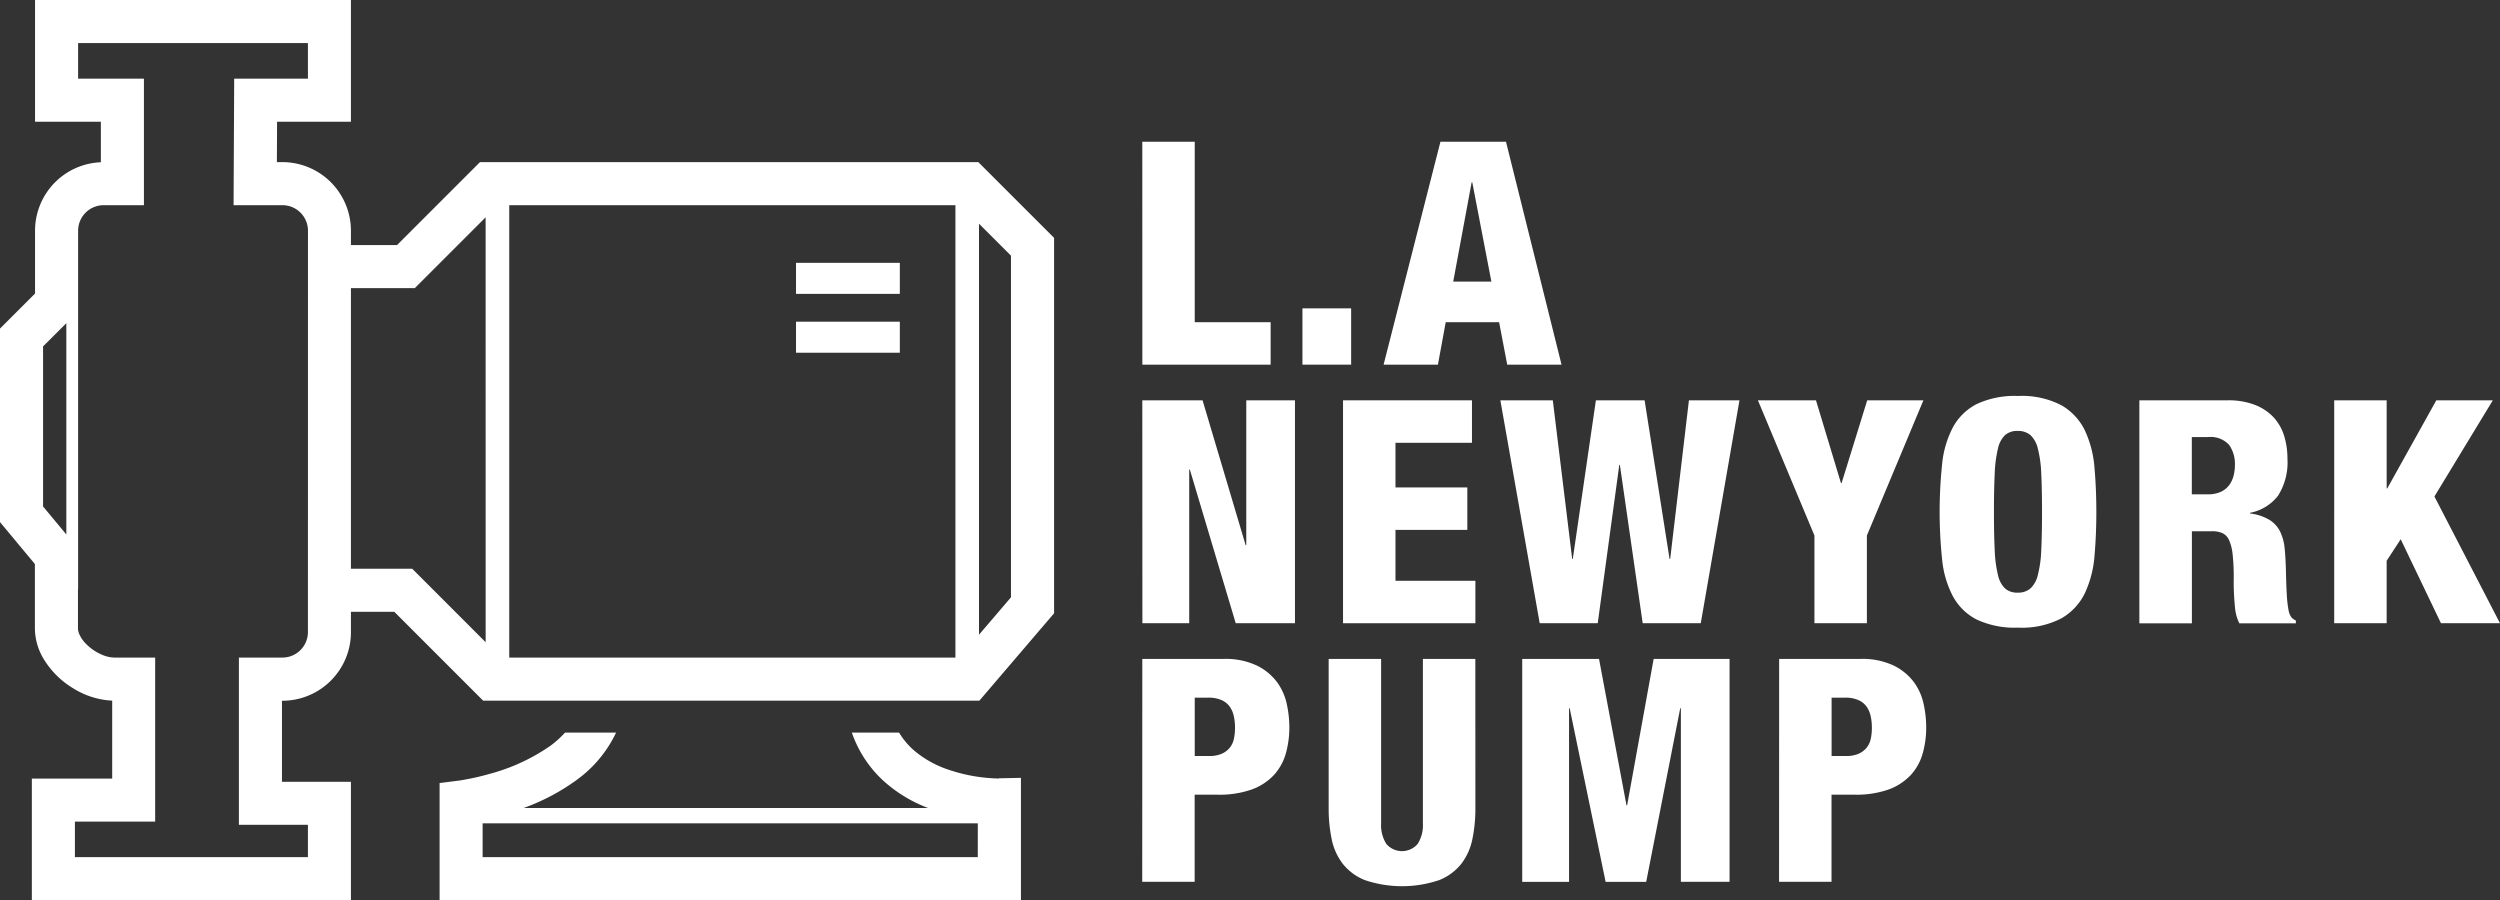
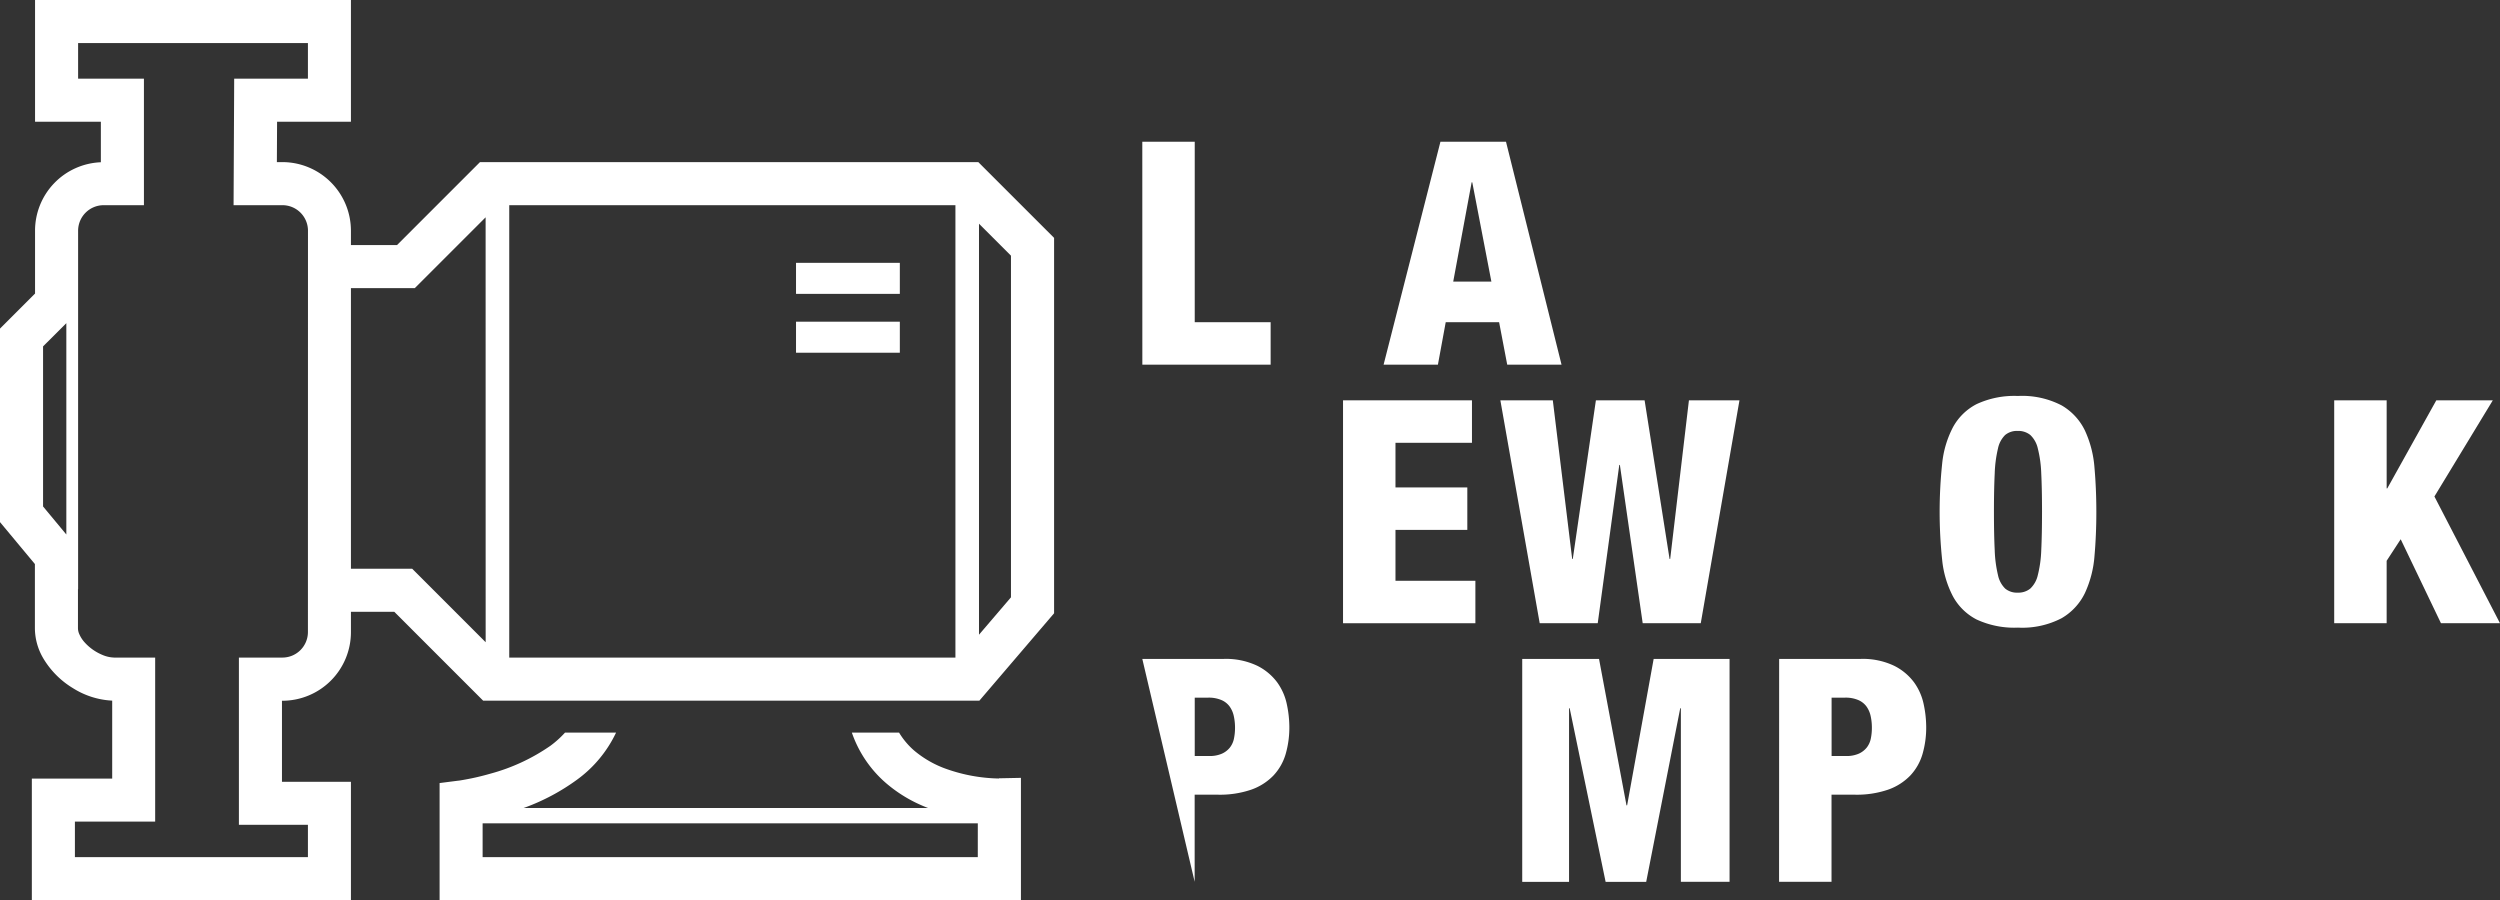
<svg xmlns="http://www.w3.org/2000/svg" width="135.034" height="48.624" viewBox="0 0 135.034 48.624">
  <rect x="0" y="0" width="135.034" height="48.624" fill="#333333" stroke="none" />
  <g id="Group_3" data-name="Group 3" transform="translate(-38.945 -63.744)">
    <g id="Group_1" data-name="Group 1">
      <path id="Path_1" data-name="Path 1" d="M100.645,71.4h2.832v9.746h4.1V83.44h-6.93Z" fill="#fff" />
-       <path id="Path_2" data-name="Path 2" d="M109.295,80.4h2.63V83.44h-2.63Z" fill="#fff" />
      <path id="Path_3" data-name="Path 3" d="M116.748,71.4h3.541l3,12.04h-2.934l-.438-2.294h-2.883l-.422,2.294h-2.934Zm1.72,2.192h-.034l-.995,5.362H119.5Z" fill="#fff" />
-       <path id="Path_4" data-name="Path 4" d="M100.645,85.367H103.9l2.327,7.825h.034V85.367h2.63v12.04h-3.2l-2.478-8.3h-.034v8.3h-2.529Z" fill="#fff" />
      <path id="Path_5" data-name="Path 5" d="M111.487,85.367h6.964v2.294H114.32v2.411H118.2v2.293H114.32v2.749h4.316v2.293h-7.149Z" fill="#fff" />
      <path id="Path_6" data-name="Path 6" d="M119.985,85.367h2.833l1.046,8.567h.033l1.248-8.567h2.631l1.348,8.567h.034l1.012-8.567H132.9l-2.091,12.04h-3.136l-1.232-8.549h-.033l-1.164,8.549H122.11Z" fill="#fff" />
-       <path id="Path_7" data-name="Path 7" d="M136.949,92.669l-3.052-7.3h3.136l1.349,4.469h.034l1.383-4.469h3.035l-3.052,7.3v4.738h-2.833Z" fill="#fff" />
      <path id="Path_8" data-name="Path 8" d="M152.176,91.387q0,1.248-.1,2.386a5.794,5.794,0,0,1-.515,2,3.146,3.146,0,0,1-1.265,1.365,4.6,4.6,0,0,1-2.352.506,4.828,4.828,0,0,1-2.234-.438,3.034,3.034,0,0,1-1.282-1.256,5.4,5.4,0,0,1-.581-1.973,24.884,24.884,0,0,1,0-5.177,5.392,5.392,0,0,1,.581-1.973,3.034,3.034,0,0,1,1.282-1.256,4.827,4.827,0,0,1,2.234-.439,4.611,4.611,0,0,1,2.352.506A3.154,3.154,0,0,1,151.56,87a5.794,5.794,0,0,1,.515,2Q152.175,90.14,152.176,91.387Zm-5.531,0q0,1.248.042,2.083a6.682,6.682,0,0,0,.177,1.34,1.413,1.413,0,0,0,.388.725.989.989,0,0,0,.674.22,1.023,1.023,0,0,0,.683-.22,1.429,1.429,0,0,0,.405-.725,6.323,6.323,0,0,0,.186-1.34q.041-.835.042-2.083,0-1.23-.042-2.074a6.371,6.371,0,0,0-.186-1.349,1.437,1.437,0,0,0-.405-.725,1.028,1.028,0,0,0-.683-.219.994.994,0,0,0-.674.219,1.421,1.421,0,0,0-.388.725,6.733,6.733,0,0,0-.177,1.349Q146.645,90.157,146.645,91.387Z" fill="#fff" />
-       <path id="Path_9" data-name="Path 9" d="M154.5,85.367h4.756a3.919,3.919,0,0,1,1.526.262,2.724,2.724,0,0,1,1,.691,2.629,2.629,0,0,1,.548,1,4.152,4.152,0,0,1,.168,1.189,3.363,3.363,0,0,1-.506,2.007,2.5,2.5,0,0,1-1.517.927v.034a2.667,2.667,0,0,1,1.062.354,1.55,1.55,0,0,1,.573.641,2.668,2.668,0,0,1,.237.893c.033.338.056.708.067,1.113q.017.894.051,1.417a6,6,0,0,0,.092.8.922.922,0,0,0,.152.387.659.659,0,0,0,.245.178v.151H159.9a2.391,2.391,0,0,1-.235-.86,13.815,13.815,0,0,1-.068-1.585,11.267,11.267,0,0,0-.059-1.273,2.527,2.527,0,0,0-.194-.776.75.75,0,0,0-.362-.379,1.4,1.4,0,0,0-.565-.1h-1.08v4.974H154.5Zm2.833,5.076h.877a1.588,1.588,0,0,0,.709-.143,1.176,1.176,0,0,0,.446-.371,1.478,1.478,0,0,0,.228-.506,2.322,2.322,0,0,0,.068-.548,1.8,1.8,0,0,0-.312-1.1,1.359,1.359,0,0,0-1.156-.422h-.86Z" fill="#fff" />
      <path id="Path_10" data-name="Path 10" d="M165.024,85.367h2.833v4.756h.034l2.648-4.756h3.052l-3.154,5.194,3.542,6.846h-3.188l-2.175-4.536-.759,1.164v3.372h-2.833Z" fill="#fff" />
-       <path id="Path_11" data-name="Path 11" d="M100.645,99.335h4.384a3.929,3.929,0,0,1,1.812.363,3,3,0,0,1,1.088.9,3.1,3.1,0,0,1,.523,1.189,5.934,5.934,0,0,1,.135,1.205,5.14,5.14,0,0,1-.2,1.484,2.859,2.859,0,0,1-.666,1.164,3.085,3.085,0,0,1-1.2.759,5.231,5.231,0,0,1-1.8.269h-1.248v4.705h-2.832Zm2.832,5.244h.776a1.638,1.638,0,0,0,.691-.126,1.166,1.166,0,0,0,.43-.329,1.152,1.152,0,0,0,.22-.48,2.829,2.829,0,0,0,.059-.582,2.906,2.906,0,0,0-.068-.649,1.388,1.388,0,0,0-.228-.515,1.066,1.066,0,0,0-.446-.345,1.749,1.749,0,0,0-.709-.127h-.725Z" fill="#fff" />
-       <path id="Path_12" data-name="Path 12" d="M118.636,107.395a8.108,8.108,0,0,1-.16,1.661,3.26,3.26,0,0,1-.59,1.332,2.881,2.881,0,0,1-1.205.894,6.286,6.286,0,0,1-4.014,0,2.881,2.881,0,0,1-1.205-.894,3.261,3.261,0,0,1-.591-1.332,8.108,8.108,0,0,1-.16-1.661v-8.06h2.833v8.887a1.9,1.9,0,0,0,.278,1.1,1.113,1.113,0,0,0,1.7,0,1.893,1.893,0,0,0,.279-1.1V99.335h2.832Z" fill="#fff" />
+       <path id="Path_11" data-name="Path 11" d="M100.645,99.335h4.384a3.929,3.929,0,0,1,1.812.363,3,3,0,0,1,1.088.9,3.1,3.1,0,0,1,.523,1.189,5.934,5.934,0,0,1,.135,1.205,5.14,5.14,0,0,1-.2,1.484,2.859,2.859,0,0,1-.666,1.164,3.085,3.085,0,0,1-1.2.759,5.231,5.231,0,0,1-1.8.269h-1.248v4.705Zm2.832,5.244h.776a1.638,1.638,0,0,0,.691-.126,1.166,1.166,0,0,0,.43-.329,1.152,1.152,0,0,0,.22-.48,2.829,2.829,0,0,0,.059-.582,2.906,2.906,0,0,0-.068-.649,1.388,1.388,0,0,0-.228-.515,1.066,1.066,0,0,0-.446-.345,1.749,1.749,0,0,0-.709-.127h-.725Z" fill="#fff" />
      <path id="Path_13" data-name="Path 13" d="M121.166,99.335h4.148l1.484,7.909h.034l1.433-7.909h4.1v12.04h-2.63V102H129.7l-1.838,9.376h-2.192L123.729,102h-.034v9.376h-2.529Z" fill="#fff" />
      <path id="Path_14" data-name="Path 14" d="M135.043,99.335h4.385a3.929,3.929,0,0,1,1.812.363,3,3,0,0,1,1.088.9,3.09,3.09,0,0,1,.523,1.189,5.934,5.934,0,0,1,.135,1.205,5.14,5.14,0,0,1-.2,1.484,2.859,2.859,0,0,1-.666,1.164,3.085,3.085,0,0,1-1.2.759,5.227,5.227,0,0,1-1.8.269h-1.248v4.705h-2.833Zm2.833,5.244h.776a1.638,1.638,0,0,0,.691-.126,1.166,1.166,0,0,0,.43-.329,1.151,1.151,0,0,0,.22-.48,2.829,2.829,0,0,0,.059-.582,2.9,2.9,0,0,0-.068-.649,1.388,1.388,0,0,0-.228-.515,1.066,1.066,0,0,0-.446-.345,1.748,1.748,0,0,0-.708-.127h-.726Z" fill="#fff" />
    </g>
    <g id="Group_2" data-name="Group 2">
      <rect id="Rectangle_1" data-name="Rectangle 1" width="5.607" height="1.676" transform="translate(81.941 77.941)" fill="#fff" />
      <rect id="Rectangle_2" data-name="Rectangle 2" width="5.607" height="1.676" transform="translate(81.941 81.12)" fill="#fff" />
      <path id="Path_15" data-name="Path 15" d="M91.787,72.5H64.871l-4.48,4.48H57.9v-.773A3.708,3.708,0,0,0,54.2,72.5h-.3l.011-2.182H57.9V63.744H40.838v6.574h3.555v2.19a3.7,3.7,0,0,0-3.555,3.7V79.6l-1.893,1.893V91.945L40.83,94.21v3.473a3.234,3.234,0,0,0,.441,1.6,4.676,4.676,0,0,0,1.634,1.643,4.367,4.367,0,0,0,2.1.662v4.21H40.665v6.575H57.9v-6.4H54.175v-4.379H54.2A3.706,3.706,0,0,0,57.9,97.882V96.791h2.343l4.8,4.8h26.8l4.037-4.722V76.592ZM42.528,92.614,41.271,91.1V82.454L42.528,81.2Zm13.049,5.268a1.379,1.379,0,0,1-1.38,1.38H51.849v9.031h3.728v1.749H42.991V108.12h4.335V99.262H45.115a1.734,1.734,0,0,1-.638-.144,2.651,2.651,0,0,1-.981-.7A1.623,1.623,0,0,1,43.23,98a.8.8,0,0,1-.074-.316V95.57h.008V76.207a1.381,1.381,0,0,1,1.38-1.38h2.175V67.992H43.164V66.07H55.577v1.922H51.594l-.005,1.157-.028,5.678H54.2a1.379,1.379,0,0,1,1.38,1.38Zm9.6.551L61.21,94.465H57.9V79.306h3.451l3.824-3.824Zm25.374.829h-24.1V74.827h24.1Zm3-3.255-1.727,2.02v-22.2l1.727,1.727Z" fill="#fff" />
      <path id="Path_16" data-name="Path 16" d="M92.9,105.794h-.019a8.951,8.951,0,0,1-2.773-.5,5.584,5.584,0,0,1-1.814-1.034,4.072,4.072,0,0,1-.788-.947h-2.55a6.333,6.333,0,0,0,1.8,2.689,7.532,7.532,0,0,0,1.919,1.22c.134.06.266.114.4.166H67.225l.12-.044a11.414,11.414,0,0,0,2.724-1.455,6.676,6.676,0,0,0,2.153-2.576H69.465a5.371,5.371,0,0,1-.784.709,10.448,10.448,0,0,1-3.247,1.51c-.507.146-.951.244-1.263.3-.155.03-.278.051-.359.064l-.09.014-.019,0h0l-1.014.13v6.319h31.4v-6.6l-1.186.024Zm-1.141,4.248H65.013v-1.828H91.76Z" fill="#fff" />
    </g>
  </g>
</svg>